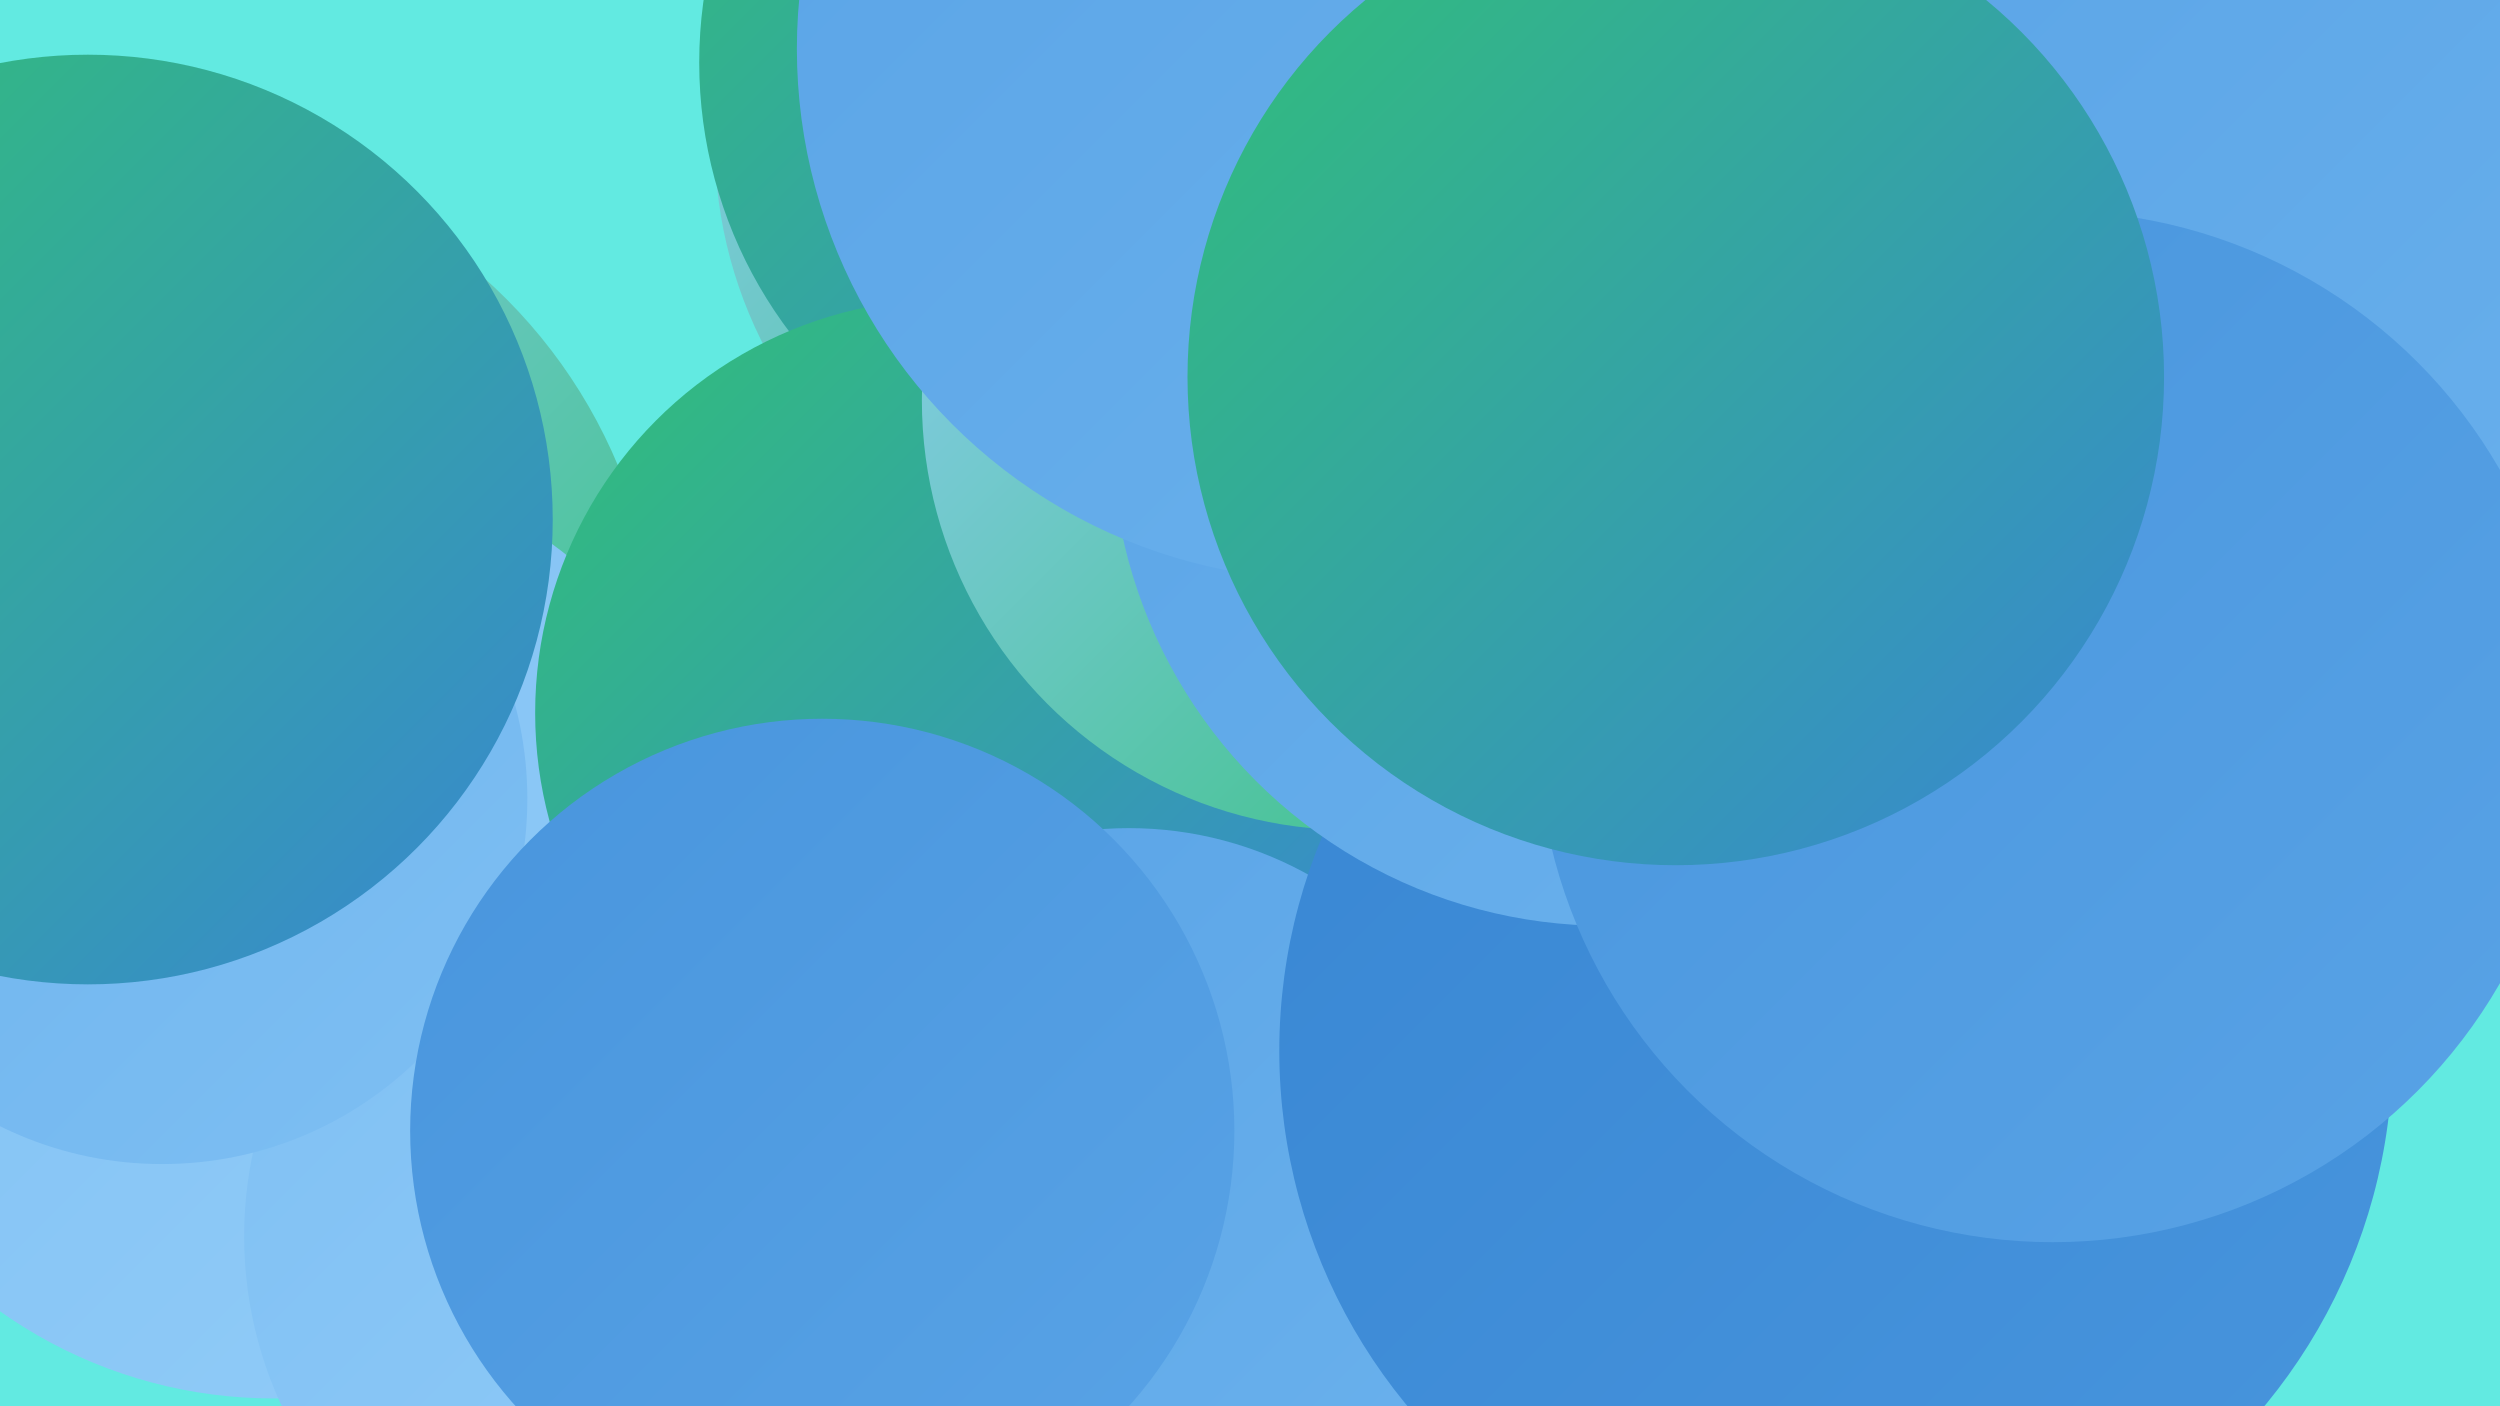
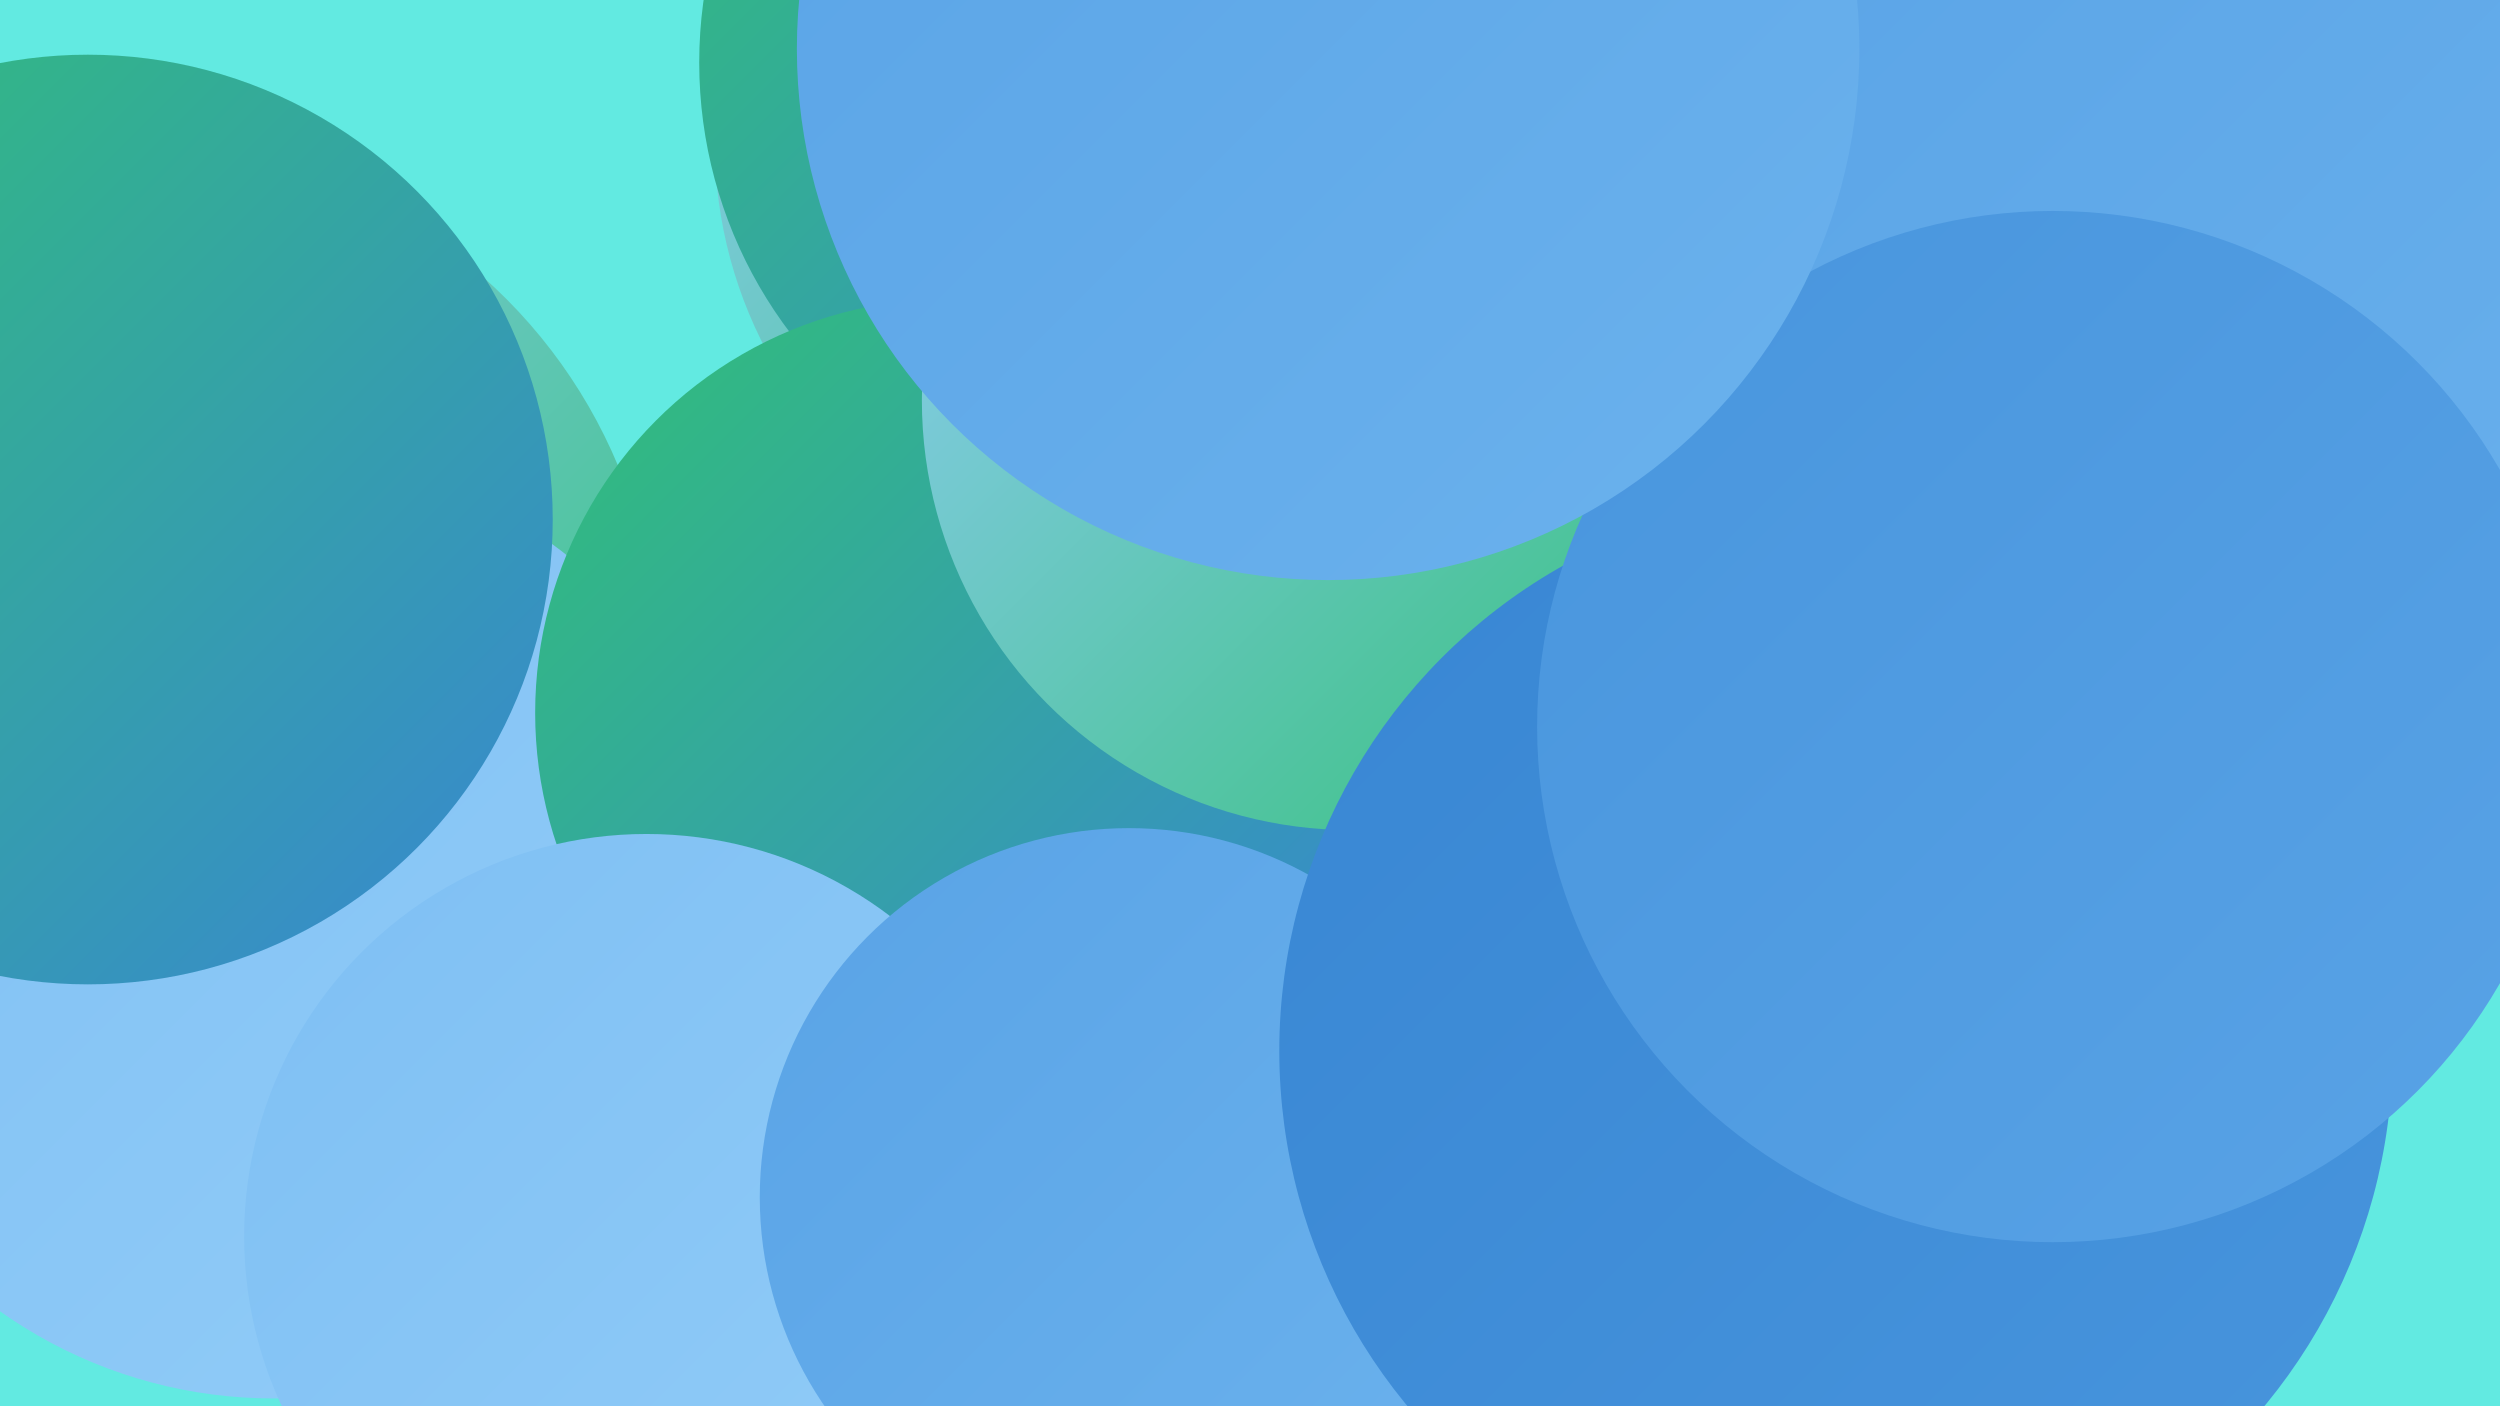
<svg xmlns="http://www.w3.org/2000/svg" width="1280" height="720">
  <defs>
    <linearGradient id="grad0" x1="0%" y1="0%" x2="100%" y2="100%">
      <stop offset="0%" style="stop-color:#31c077;stop-opacity:1" />
      <stop offset="100%" style="stop-color:#3886d3;stop-opacity:1" />
    </linearGradient>
    <linearGradient id="grad1" x1="0%" y1="0%" x2="100%" y2="100%">
      <stop offset="0%" style="stop-color:#3886d3;stop-opacity:1" />
      <stop offset="100%" style="stop-color:#4895dd;stop-opacity:1" />
    </linearGradient>
    <linearGradient id="grad2" x1="0%" y1="0%" x2="100%" y2="100%">
      <stop offset="0%" style="stop-color:#4895dd;stop-opacity:1" />
      <stop offset="100%" style="stop-color:#59a3e6;stop-opacity:1" />
    </linearGradient>
    <linearGradient id="grad3" x1="0%" y1="0%" x2="100%" y2="100%">
      <stop offset="0%" style="stop-color:#59a3e6;stop-opacity:1" />
      <stop offset="100%" style="stop-color:#6bb2ed;stop-opacity:1" />
    </linearGradient>
    <linearGradient id="grad4" x1="0%" y1="0%" x2="100%" y2="100%">
      <stop offset="0%" style="stop-color:#6bb2ed;stop-opacity:1" />
      <stop offset="100%" style="stop-color:#7ebff3;stop-opacity:1" />
    </linearGradient>
    <linearGradient id="grad5" x1="0%" y1="0%" x2="100%" y2="100%">
      <stop offset="0%" style="stop-color:#7ebff3;stop-opacity:1" />
      <stop offset="100%" style="stop-color:#93cdf8;stop-opacity:1" />
    </linearGradient>
    <linearGradient id="grad6" x1="0%" y1="0%" x2="100%" y2="100%">
      <stop offset="0%" style="stop-color:#93cdf8;stop-opacity:1" />
      <stop offset="100%" style="stop-color:#31c077;stop-opacity:1" />
    </linearGradient>
  </defs>
  <rect width="1280" height="720" fill="#62eae1" />
  <circle cx="71" cy="341" r="266" fill="url(#grad6)" />
-   <circle cx="773" cy="720" r="280" fill="url(#grad0)" />
  <circle cx="594" cy="73" r="228" fill="url(#grad6)" />
  <circle cx="758" cy="709" r="199" fill="url(#grad4)" />
  <circle cx="140" cy="474" r="242" fill="url(#grad5)" />
  <circle cx="587" cy="32" r="229" fill="url(#grad0)" />
  <circle cx="1162" cy="119" r="279" fill="url(#grad3)" />
  <circle cx="486" cy="365" r="212" fill="url(#grad0)" />
  <circle cx="1069" cy="322" r="185" fill="url(#grad5)" />
  <circle cx="692" cy="205" r="220" fill="url(#grad6)" />
  <circle cx="331" cy="633" r="206" fill="url(#grad5)" />
  <circle cx="578" cy="613" r="189" fill="url(#grad3)" />
  <circle cx="940" cy="538" r="285" fill="url(#grad1)" />
-   <circle cx="83" cy="409" r="187" fill="url(#grad4)" />
-   <circle cx="822" cy="221" r="253" fill="url(#grad3)" />
  <circle cx="1051" cy="372" r="264" fill="url(#grad2)" />
-   <circle cx="421" cy="579" r="211" fill="url(#grad2)" />
  <circle cx="680" cy="25" r="272" fill="url(#grad3)" />
-   <circle cx="858" cy="193" r="250" fill="url(#grad0)" />
  <circle cx="45" cy="266" r="238" fill="url(#grad0)" />
</svg>